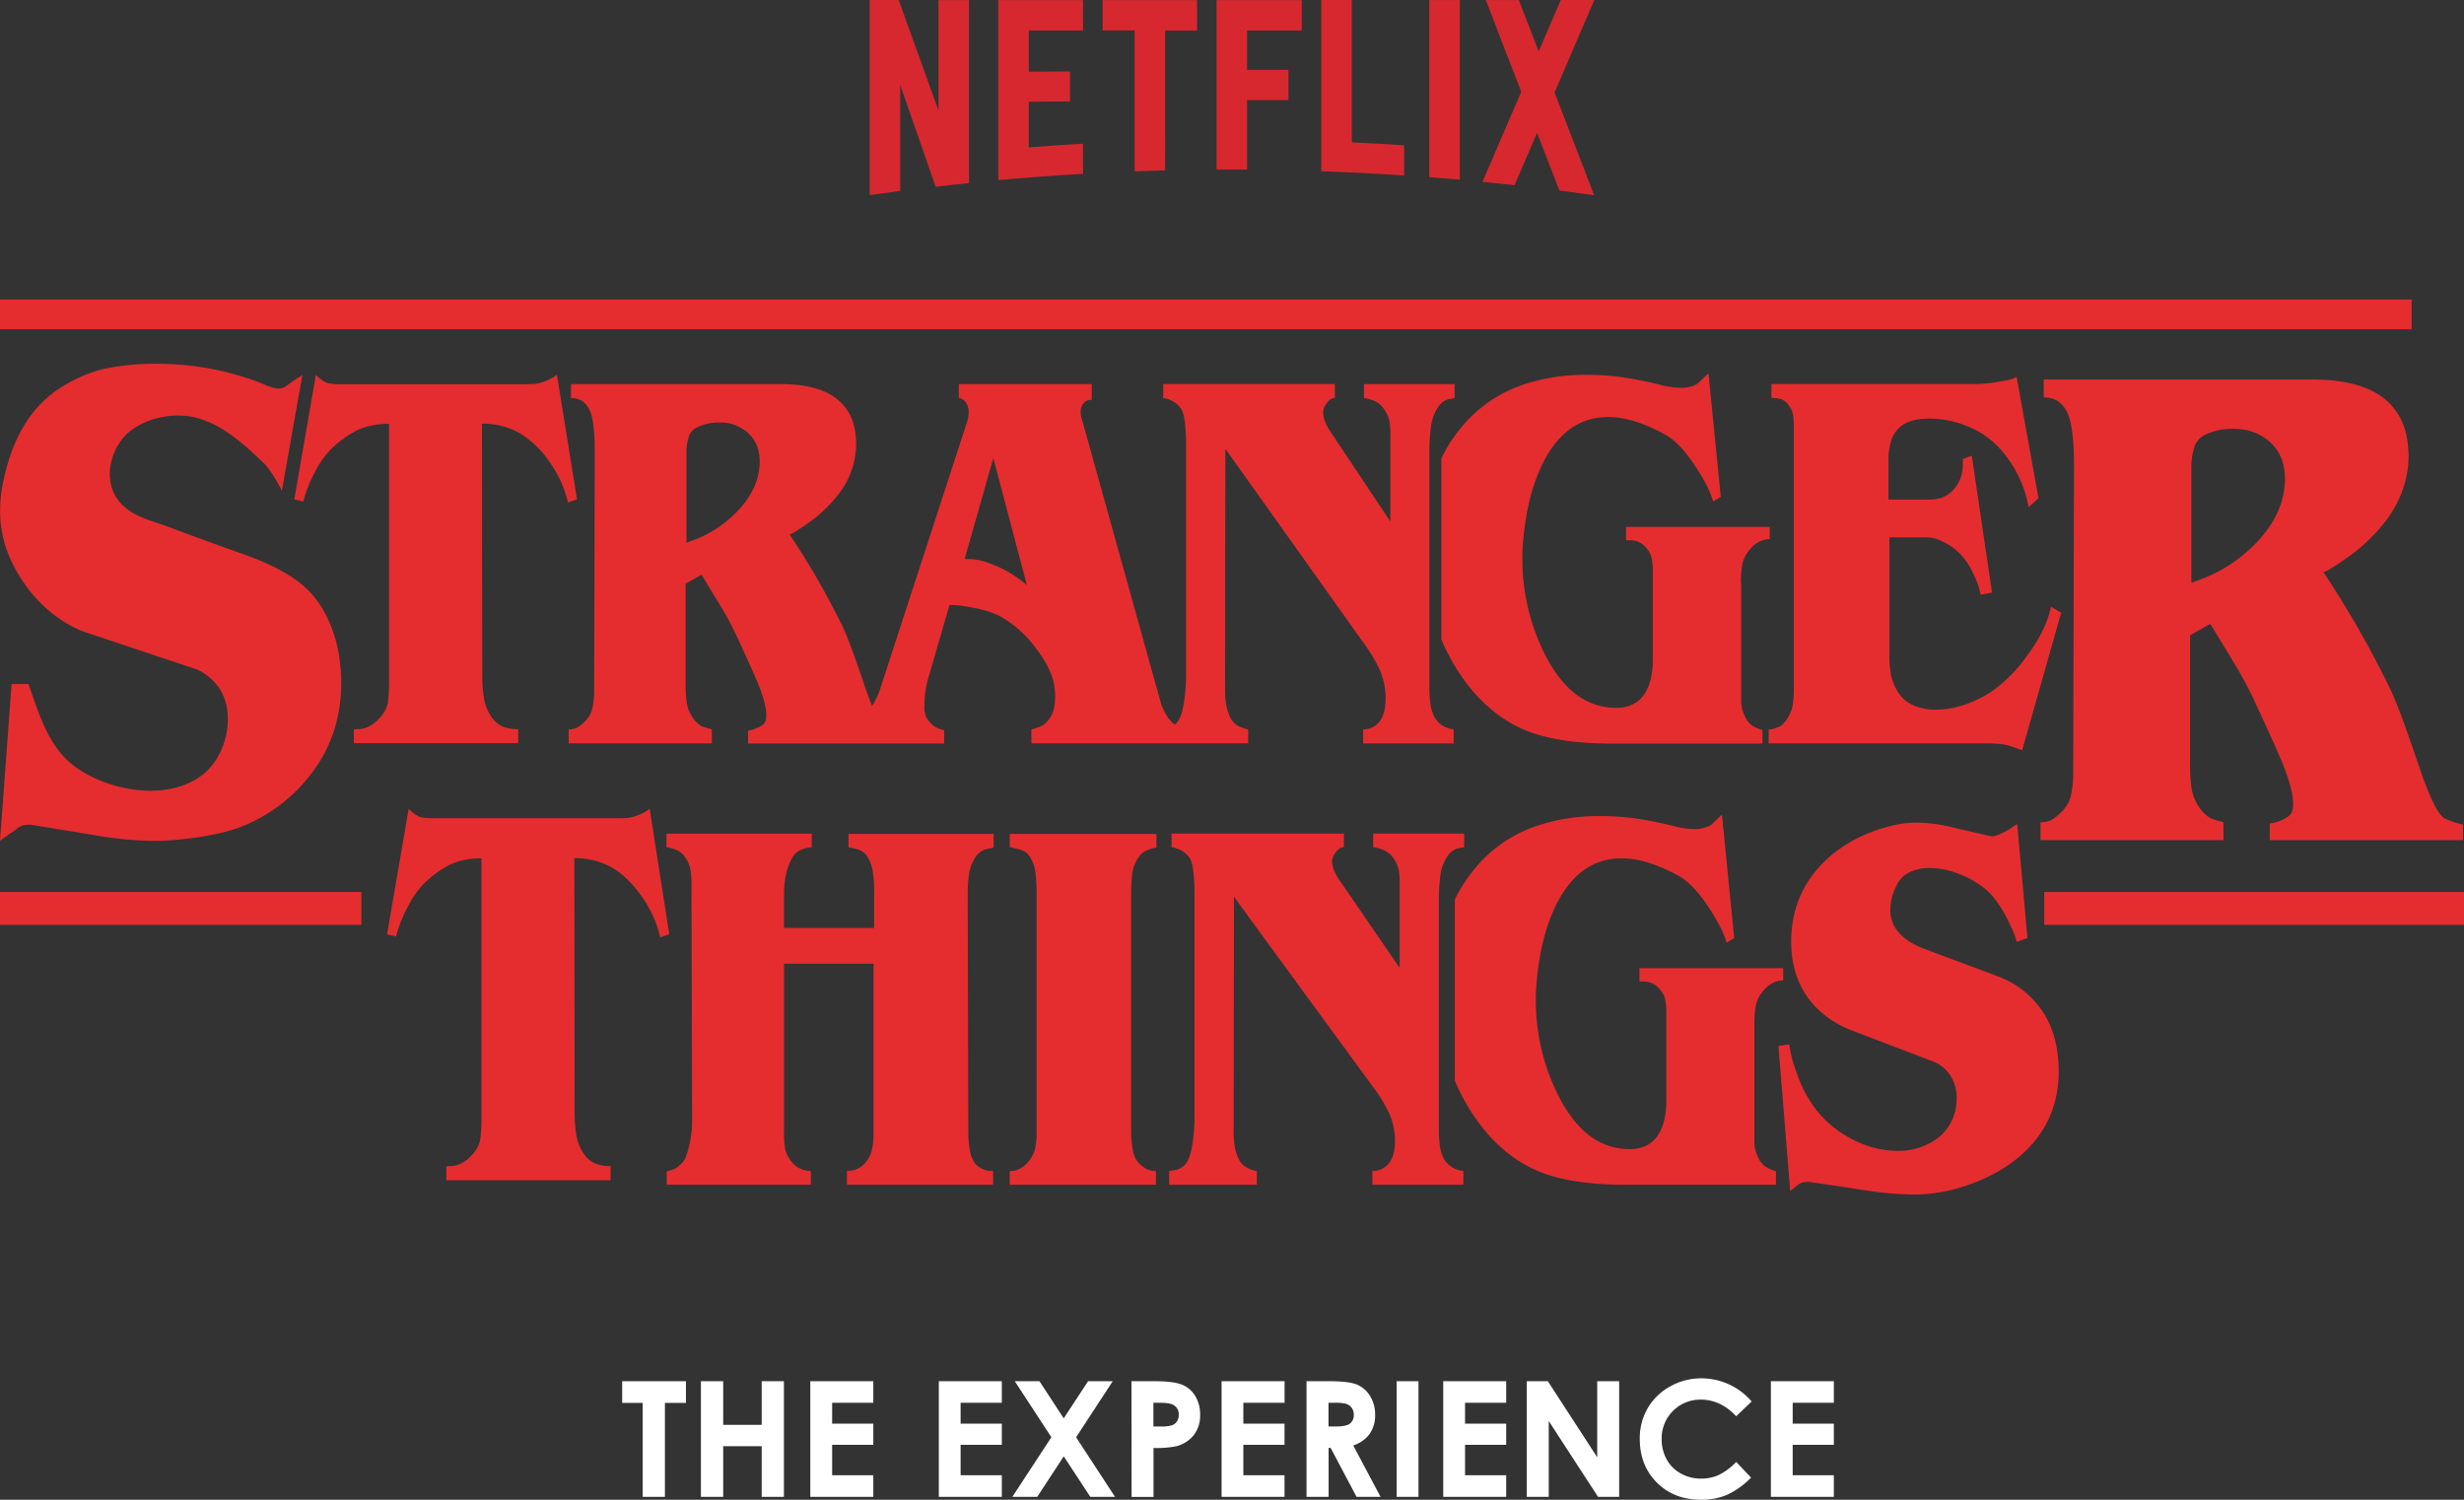
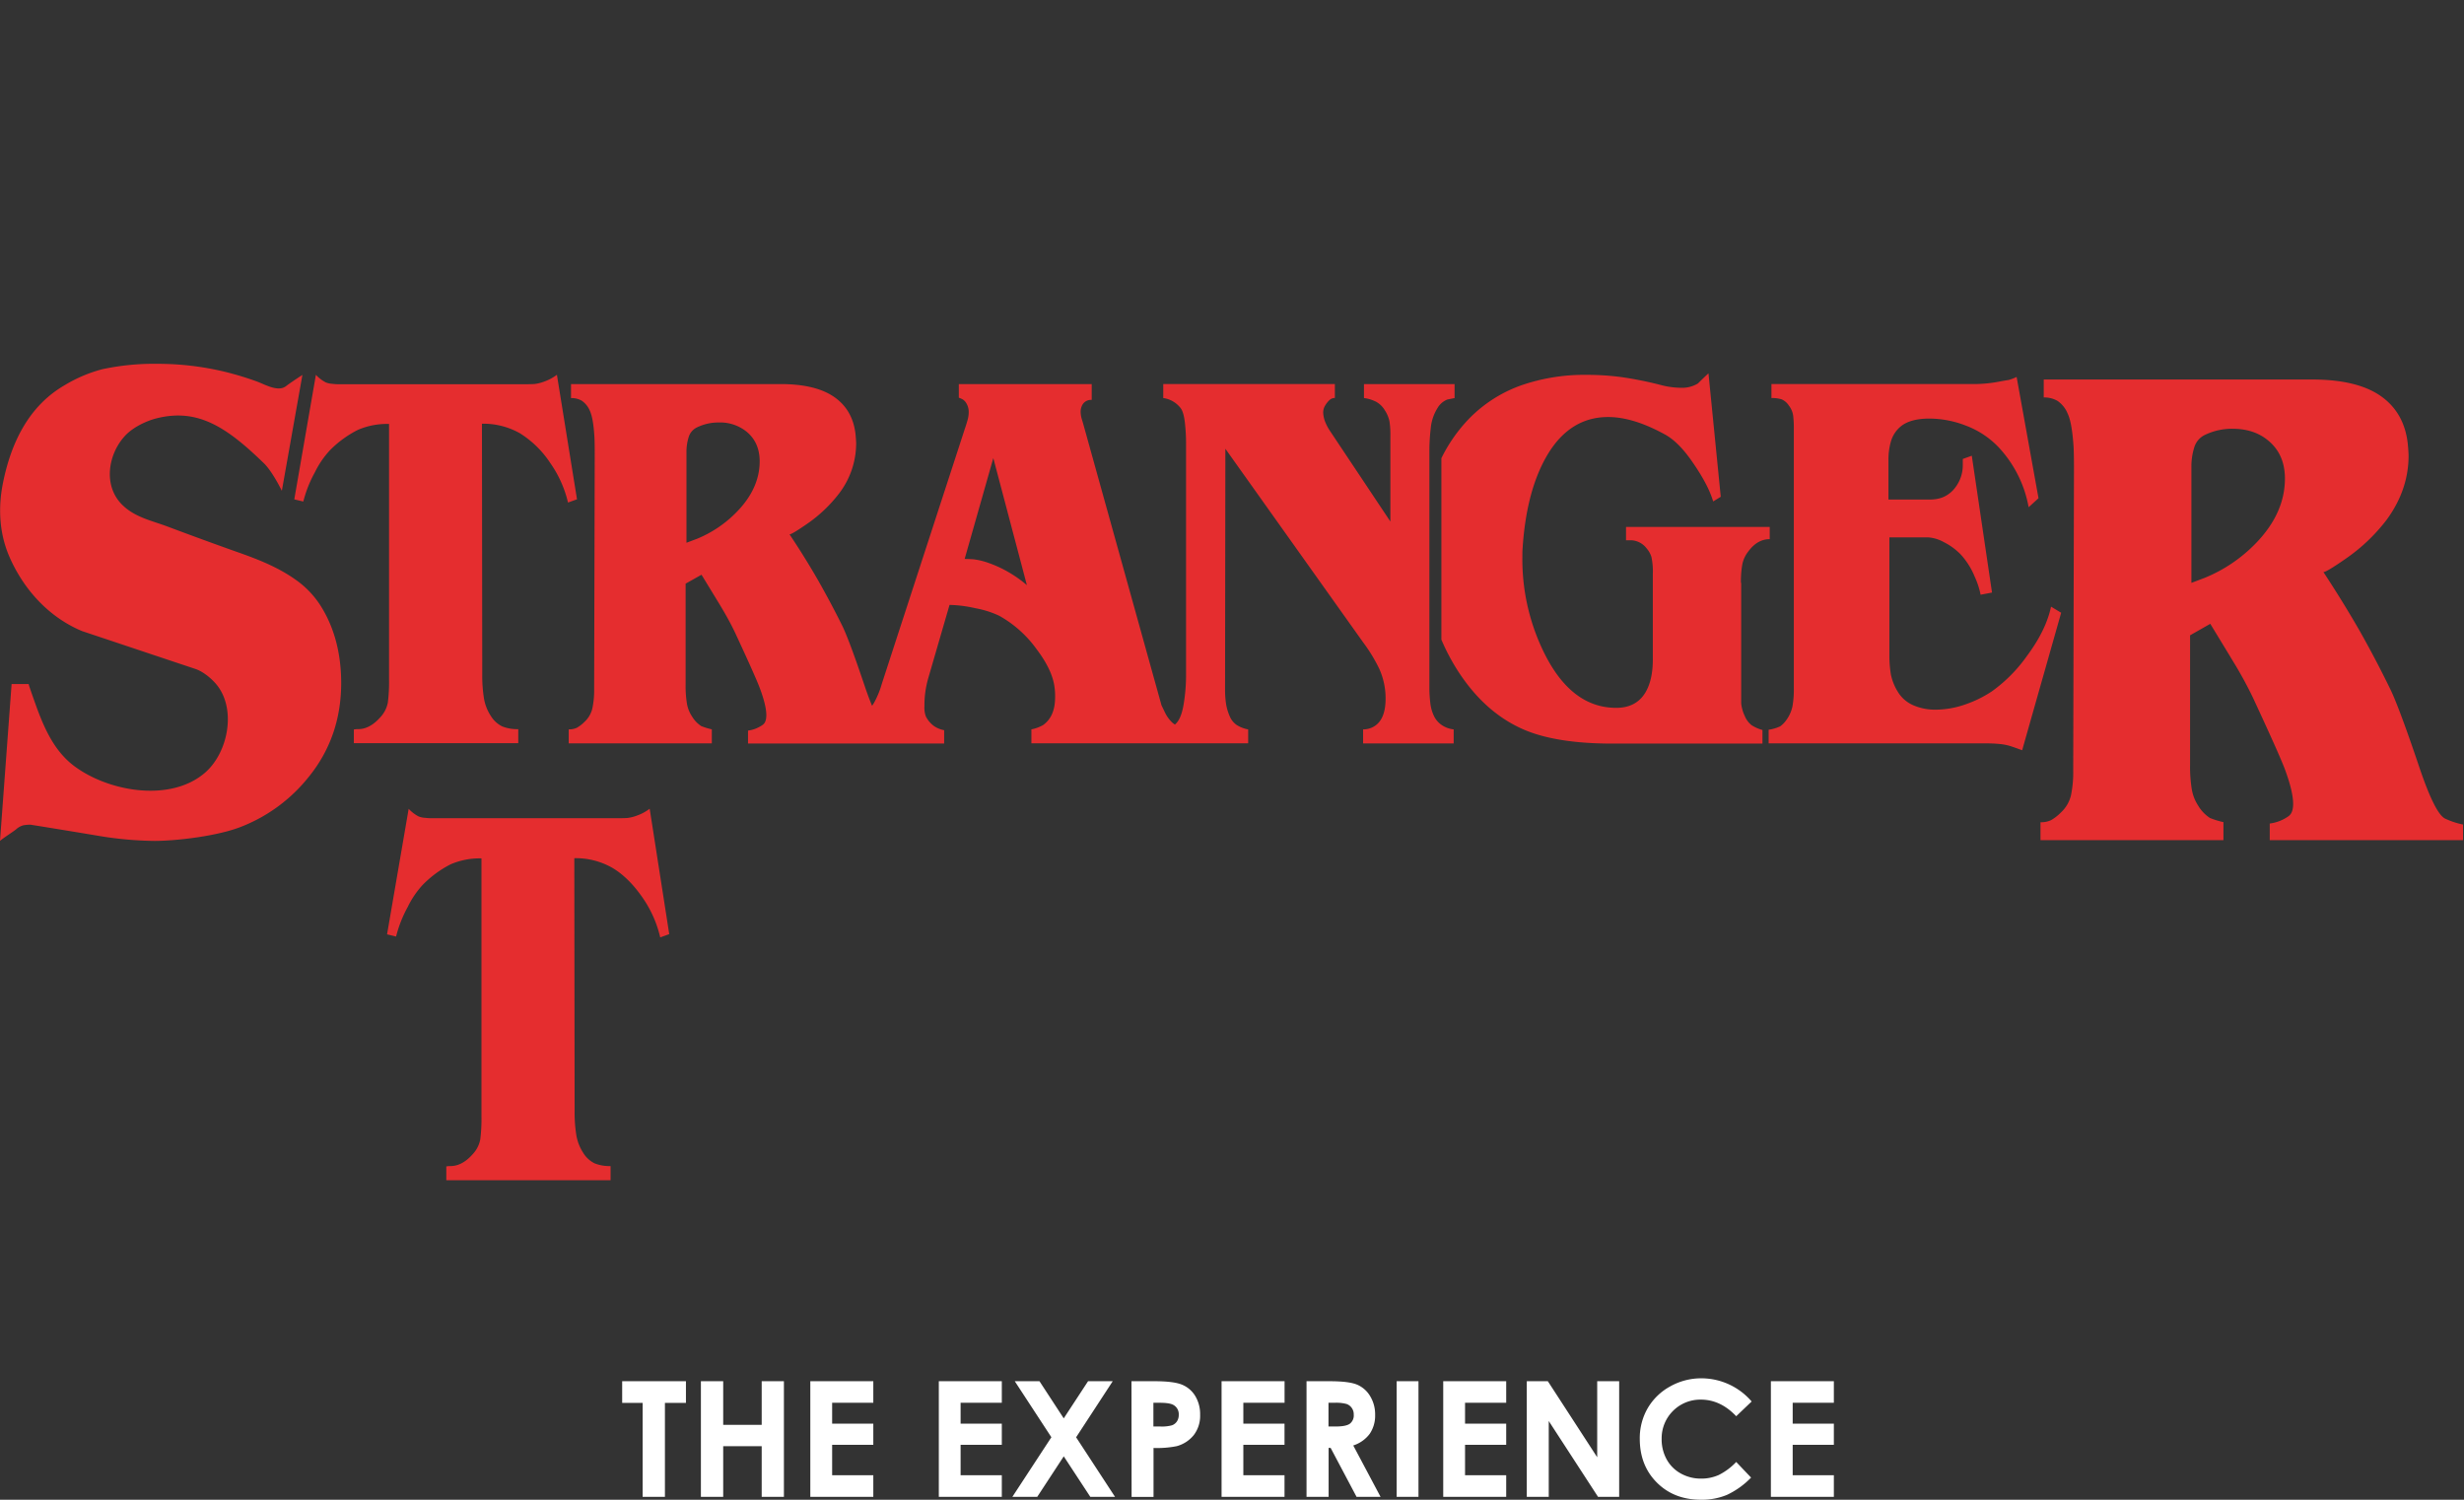
<svg xmlns="http://www.w3.org/2000/svg" width="138" height="84" viewBox="0 0 138 84" fill="none">
  <rect x="0" y="0" width="138" height="84" fill="#333333" stroke="none" />
  <path d="M34.846 77.362h3.571v1.215H37.24v5.262h-1.248v-5.262h-1.146v-1.215zM39.255 77.362h1.249v2.444h2.156v-2.444h1.244v6.477H42.66V81h-2.156v2.838h-1.249v-6.477zM45.383 77.362h3.528v1.207h-2.306v1.17h2.306v1.185h-2.306v1.703h2.306v1.21h-3.528v-6.475zM52.58 77.362h3.528v1.207H53.8v1.17h2.308v1.185H53.8v1.703h2.308v1.21H52.58v-6.475zM56.834 77.362h1.384l1.358 2.08 1.362-2.08h1.381l-2.05 3.14 2.18 3.337h-1.384l-1.488-2.27-1.486 2.27h-1.393l2.186-3.34-2.05-3.137zM63.37 77.362h1.31c.707 0 1.216.066 1.528.196.307.128.566.35.737.637.187.318.28.683.27 1.052.015.404-.11.803-.353 1.127a1.84 1.84 0 01-.96.625 5.6 5.6 0 01-1.297.101v2.743h-1.228l-.007-6.48zm1.228 2.536h.392c.217.01.432-.011.642-.066a.555.555 0 00.283-.219.643.643 0 00.103-.369.59.59 0 00-.29-.548c-.14-.085-.4-.127-.781-.127h-.349v1.33zM68.416 77.362h3.528v1.207h-2.309v1.17h2.306v1.185h-2.306v1.703h2.306v1.21h-3.525v-6.475zM73.174 77.362h1.304c.713 0 1.221.064 1.524.19.305.13.56.352.73.638.193.316.29.682.284 1.053.012.379-.094.752-.305 1.067a1.86 1.86 0 01-.92.65l1.53 2.879h-1.344l-1.453-2.743h-.113v2.743h-1.237v-6.477zm1.23 2.536h.385c.392 0 .661-.05.808-.154a.582.582 0 00.221-.513.608.608 0 00-.402-.595 2.26 2.26 0 00-.675-.067h-.337v1.33zM78.222 77.362h1.222v6.477h-1.222v-6.477zM80.83 77.362h3.527v1.207h-2.305v1.17h2.305v1.185h-2.305v1.703h2.305v1.21H80.83v-6.475zM85.51 77.362h1.18l2.764 4.258v-4.258h1.23v6.477h-1.183L86.74 79.59v4.249h-1.23v-6.477zM98.1 78.5l-.861.822c-.586-.62-1.248-.93-1.982-.93a2.165 2.165 0 00-2.194 2.138v.062c-.007.402.09.799.283 1.151.185.334.46.606.794.789.35.192.743.29 1.14.284.338.004.67-.066.98-.202a3.48 3.48 0 00.979-.73l.833.874a4.566 4.566 0 01-1.353.97 3.645 3.645 0 01-1.454.271c-1.005 0-1.827-.319-2.467-.958-.64-.638-.96-1.457-.96-2.455a3.353 3.353 0 01.446-1.718c.3-.51.733-.93 1.251-1.212a3.538 3.538 0 011.756-.457 3.711 3.711 0 012.815 1.301H98.1zM99.18 77.362h3.528v1.207h-2.306v1.17h2.306v1.185h-2.306v1.703h2.306v1.21h-3.527v-6.475z" fill="#fff" />
  <path d="M30.821 25.936c.469.667.804 1.418.991 2.211l.504-.181-1.125-6.975c-.213.16-.448.286-.698.376-.183.07-.372.119-.566.142a8.537 8.537 0 01-.453.011H18.908c-.023 0-.115 0-.283-.021a1.193 1.193 0 01-.378-.08 2.034 2.034 0 01-.555-.425l-1.21 6.976.505.12a6.91 6.91 0 01.655-1.649 5.05 5.05 0 01.84-1.226c.454-.46.98-.843 1.557-1.135a4.117 4.117 0 011.75-.335v14.333c.008.427-.015.854-.068 1.277-.061.31-.209.594-.425.823-.392.441-.807.663-1.243.661a1.09 1.09 0 00-.235.02v.765h9.208v-.785a2.281 2.281 0 01-.892-.15 1.552 1.552 0 01-.646-.592 2.57 2.57 0 01-.387-1.005 8.052 8.052 0 01-.092-1.264v-.402l-.017-13.694a4.167 4.167 0 012.123.533 5.58 5.58 0 011.706 1.671z" fill="#E52D2F" />
  <path d="M69.905 41.637v-.784a1.78 1.78 0 01-.647-.25 1.125 1.125 0 01-.389-.493 2.866 2.866 0 01-.2-.673 5.356 5.356 0 01-.058-.851l.017-13.453 7.715 10.843c.35.465.653.962.906 1.486a4.02 4.02 0 01.353 1.666c0 .884-.275 1.433-.824 1.646a1.27 1.27 0 01-.436.08v.784h5.073v-.785a1.466 1.466 0 01-.647-.23 1.275 1.275 0 01-.453-.512 2.256 2.256 0 01-.21-.753c-.03-.25-.047-.501-.05-.752V25.229c.001-.412.027-.825.075-1.235.035-.404.164-.792.378-1.136.124-.218.321-.389.555-.482l.403-.08v-.784h-5.075v.783c.24.03.473.102.688.211.201.115.37.281.485.483.123.186.209.394.256.613.04.272.056.549.05.824v4.784l-3.377-5.066a2.714 2.714 0 01-.235-.426 1.558 1.558 0 01-.151-.623.746.746 0 01.117-.393c.067-.112.149-.213.244-.3a.419.419 0 01.294-.111v-.78H65.15v.784c.388.052.738.257.976.567.111.148.19.416.235.804.045.407.068.816.066 1.226v12.811c.006.613-.045 1.226-.15 1.83-.095.519-.253.868-.475 1.05-.046-.033-.091-.064-.142-.106a1.978 1.978 0 01-.425-.593l-.184-.382-4.361-15.679a10.61 10.61 0 00-.118-.4 1.56 1.56 0 01-.05-.362c0-.11.023-.22.066-.32a.554.554 0 01.555-.343v-.886H53.7v.763c.078.027.154.06.226.1a.635.635 0 01.218.252.932.932 0 01.11.473 1.665 1.665 0 01-.067.44 7.612 7.612 0 01-.152.483L49.381 38.32c-.102.36-.245.708-.425 1.036a2.63 2.63 0 01-.114.176c-.122-.291-.25-.629-.386-1.028-.604-1.797-1.036-2.956-1.293-3.474a50.697 50.697 0 00-1.386-2.6 45.326 45.326 0 00-1.557-2.501c.089 0 .413-.194.974-.582a7.92 7.92 0 001.797-1.703c.615-.8.952-1.78.959-2.791 0-.108-.012-.284-.034-.522-.1-.91-.496-1.605-1.185-2.089-.69-.484-1.687-.727-2.993-.73H31.981v.784c.212-.006.422.045.605.15.199.138.353.33.445.552.129.268.217.757.26 1.468.012.227.017.547.017.962l-.032 13.153c.008.37-.026.74-.102 1.104-.07.285-.22.545-.436.744-.126.129-.269.24-.425.33a.995.995 0 01-.461.091v.785h8.015v-.785a3.869 3.869 0 01-.59-.18 1.675 1.675 0 01-.52-.544 1.887 1.887 0 01-.283-.71 6.14 6.14 0 01-.075-1.055v-5.67l.89-.501 1.017 1.667c.34.562.624 1.078.849 1.548.76 1.635 1.226 2.675 1.394 3.122.247.657.37 1.167.37 1.527 0 .268-.068.45-.203.544a1.825 1.825 0 01-.822.322v.723h10.985v-.745a1.498 1.498 0 01-.566-.23 1.515 1.515 0 01-.455-.533 1.382 1.382 0 01-.083-.582 5.473 5.473 0 01.219-1.588l1.186-4.084c.489.011.974.074 1.45.185.461.083.911.225 1.336.425a6.457 6.457 0 012.102 1.885c.584.776.913 1.478.991 2.106.027.187.038.377.034.567 0 .723-.224 1.242-.672 1.561a2.12 2.12 0 01-.656.24v.783h12.14v.005zm-28.62-12.988a6.566 6.566 0 01-2.25 1.529l-.588.221v-5.046a2.769 2.769 0 01.124-.874.885.885 0 01.446-.532 2.746 2.746 0 011.228-.284 2.36 2.36 0 011.578.523c.481.402.722.951.724 1.648 0 1.006-.42 1.944-1.262 2.815zm15.407 3.523a6.456 6.456 0 00-1.274-.623 3.9 3.9 0 00-.889-.222 8.218 8.218 0 00-.502-.02l1.605-5.65 1.881 7.118a6.704 6.704 0 00-.82-.603zM112.05 41.676c.218.025.431.071.638.142l.566.202 2.185-7.7-.567-.342c-.188.886-.637 1.804-1.344 2.754a8.405 8.405 0 01-1.965 1.987 6.424 6.424 0 01-1.522.745 5.044 5.044 0 01-1.621.284 3.074 3.074 0 01-1.274-.251 1.884 1.884 0 01-.858-.754 2.944 2.944 0 01-.386-.965 6.535 6.535 0 01-.084-1.127v-6.554h2.152a2.1 2.1 0 01.906.272c.358.18.682.419.958.71.32.356.575.763.756 1.206.152.328.265.671.337 1.025l.639-.121-1.133-7.663-.504.18v.303a2.06 2.06 0 01-.566 1.467c-.167.172-.37.306-.593.392-.207.073-.425.11-.644.11h-2.36v-2.182c-.007-.368.04-.732.142-1.086.09-.302.261-.573.495-.783.358-.322.912-.483 1.663-.483.704.006 1.4.142 2.054.402.68.258 1.293.663 1.798 1.186a6.642 6.642 0 011.699 3.376l.553-.502-1.226-6.795c-.144.073-.297.13-.453.174-.022 0-.174.025-.454.076a7.701 7.701 0 01-1.433.15H99.212v.784a1.82 1.82 0 01.566.07.92.92 0 01.404.341c.124.16.208.345.243.544.033.264.045.53.041.795V38.54c.007.34-.018.68-.075 1.015-.058.28-.175.543-.344.775a1.536 1.536 0 01-.345.352 2.295 2.295 0 01-.647.19v.765h12.254c.248 0 .494.013.741.04z" fill="#E52D2F" />
  <path d="M97.503 32.645a5.629 5.629 0 01.075-1.023 1.71 1.71 0 01.344-.742c.337-.455.735-.682 1.194-.682v-.683h-8.048v.744h.268c.342.008.662.17.873.441.129.145.227.315.283.5.064.312.09.628.077.945v4.793c0 .79-.146 1.418-.438 1.886-.347.548-.885.822-1.612.822-1.637 0-2.957-.978-3.964-2.935a11.815 11.815 0 01-1.292-5.534c0-.16 0-.294.008-.402.009-.108.013-.221.024-.342.157-1.97.588-3.577 1.294-4.825.85-1.5 2.009-2.25 3.478-2.25.945 0 2.013.33 3.21.993.48.27.962.748 1.445 1.433.627.889 1.036 1.656 1.227 2.302l.425-.262-.688-6.914c-.203.187-.398.375-.59.567a1.706 1.706 0 01-.956.242 4.498 4.498 0 01-1.142-.16 20.896 20.896 0 00-2.152-.433 14.74 14.74 0 00-2.016-.131 10.806 10.806 0 00-3.647.593 7.66 7.66 0 00-2.923 1.88 8.662 8.662 0 00-1.533 2.197v10.16c.27.64.598 1.254.978 1.835 1.031 1.569 2.29 2.657 3.782 3.264 1.199.483 2.807.724 4.82.724h8.402v-.763a2.103 2.103 0 01-.613-.271 1.265 1.265 0 01-.378-.511 2.176 2.176 0 01-.2-.703v-6.755h-.015zM1.291 46.229c.14-.027.282-.04.425-.037 1.255.201 2.485.403 3.69.604 1.076.19 2.164.291 3.256.303 1.205 0 3.56-.27 4.884-.808a9.049 9.049 0 003.74-2.771c1.19-1.462 1.823-3.219 1.823-5.268 0-1.56-.348-3.1-1.21-4.413a5.213 5.213 0 00-1.392-1.405c-.99-.695-2.132-1.135-3.267-1.532a230.03 230.03 0 01-3.883-1.42c-.909-.339-1.84-.517-2.548-1.245-1.036-1.066-.755-2.805.197-3.832.441-.475 1.214-.851 1.84-.993 2.254-.534 3.859.518 5.933 2.534.49.476 1.006 1.544 1.006 1.544L16.937 21c-.131.083-.683.445-.921.63-.445.344-1.19-.103-1.63-.263-.595-.217-1.203-.4-1.817-.55a16.153 16.153 0 00-3.78-.44 13.746 13.746 0 00-3.057.302c-.74.195-1.45.496-2.105.892-2.049 1.184-3.028 3.285-3.47 5.527-.269 1.374-.192 2.792.37 4.085.798 1.836 2.215 3.395 4.075 4.166l6.343 2.119c.457.151.991.601 1.274.993 1.007 1.395.52 3.715-.719 4.802-1.945 1.703-5.443 1.077-7.36-.369-1.051-.793-1.608-1.987-2.056-3.19-.027-.071-.504-1.392-.477-1.392H.65L0 47.099c.142-.135.742-.517.895-.643.113-.105.249-.182.396-.227zM132.108 35.248a64.36 64.36 0 00-1.981-3.206c.114 0 .53-.248 1.245-.746a10.034 10.034 0 002.299-2.188c.816-1.116 1.223-2.309 1.225-3.58 0-.141-.016-.358-.044-.668-.129-1.167-.633-2.06-1.513-2.677-.881-.617-2.159-.925-3.835-.927h-15.041v1.005c.271-.007.538.06.773.193.254.176.45.423.566.71.165.343.275.969.333 1.878.014.292.021.704.021 1.236l-.042 16.861c.011.477-.033.953-.129 1.42a1.91 1.91 0 01-.566.952c-.162.166-.346.31-.547.425a1.285 1.285 0 01-.591.117v1.002h10.246v-1.008a4.752 4.752 0 01-.752-.231 2.105 2.105 0 01-.665-.697 2.4 2.4 0 01-.356-.915 7.85 7.85 0 01-.096-1.353v-7.267l1.132-.644c.429.704.863 1.416 1.3 2.139.395.644.756 1.307 1.084 1.986.974 2.096 1.569 3.427 1.784 3.994.314.843.471 1.495.473 1.96 0 .343-.087.574-.258.695a2.31 2.31 0 01-1.053.411v.93h10.825v-.874a4.288 4.288 0 01-1.01-.335c-.372-.19-.843-1.126-1.415-2.807-.774-2.3-1.326-3.784-1.655-4.453a59.097 59.097 0 00-1.757-3.338zm-5.745-4.843a8.406 8.406 0 01-2.88 1.958l-.75.284v-6.47a3.54 3.54 0 01.16-1.12c.088-.294.293-.541.566-.683a3.518 3.518 0 011.569-.36c.815 0 1.487.222 2.018.67.616.514.923 1.218.925 2.112.001 1.289-.534 2.492-1.608 3.609zM36.386 45.295c-.211.162-.446.29-.697.379-.18.072-.372.12-.566.142a7.416 7.416 0 01-.453.011H24.104c-.022 0-.114 0-.283-.02a1.147 1.147 0 01-.378-.08 2.032 2.032 0 01-.555-.426l-1.21 7.031.505.122a7 7 0 01.656-1.662c.218-.45.5-.867.84-1.236.454-.464.979-.85 1.556-1.145a4.093 4.093 0 011.73-.333v14.444c.009.432-.014.865-.066 1.293-.06.312-.207.6-.425.83-.392.445-.807.666-1.243.667a1.09 1.09 0 00-.235.02v.77h9.201v-.79a2.269 2.269 0 01-.89-.151 1.557 1.557 0 01-.647-.598 2.588 2.588 0 01-.386-1.012 8.036 8.036 0 01-.092-1.277v-.404l-.017-13.803a4.135 4.135 0 012.123.536c.61.358 1.176.915 1.699 1.672.468.672.805 1.428.99 2.229l.505-.185-1.096-7.024z" fill="#E52D2F" />
-   <path d="M47.52 47.458c.203.038.355.072.457.098.228.055.43.187.573.373.147.235.252.495.313.766.078.487.109.98.093 1.473v1.807H43.91v-1.867c0-.902.174-1.621.522-2.16.12-.181.3-.316.507-.383.168-.063.344-.099.524-.107v-.767h-8.136v.767c.223.028.44.09.642.186.19.106.348.262.455.452.126.193.213.41.254.637.04.32.058.64.05.963v.275l.035 12.845c-.003.46-.061.918-.17 1.365-.112.479-.225.775-.337.894a2.75 2.75 0 01-.447.383 2.042 2.042 0 01-.465.142v.754h8.069v-.766c-.46 0-.889-.227-1.148-.608a1.641 1.641 0 01-.294-.647 4.882 4.882 0 01-.06-.863v-9.492h5.013v9.53c.002.279-.023.558-.077.832-.05.236-.146.46-.283.657-.252.378-.68.6-1.132.588v.769h8.189v-.766a1.274 1.274 0 01-1.014-.426 1.677 1.677 0 01-.283-.71 5.45 5.45 0 01-.093-1.05l-.034-13.339a7.042 7.042 0 01.076-1.118c.047-.305.154-.599.313-.863.132-.241.348-.423.607-.51.142-.026.297-.059.456-.099v-.765h-8.128v.75zM56.554 47.456c.247.036.49.098.726.186.16.065.296.179.388.325.17.267.28.568.321.883.05.442.072.888.067 1.334v13.262c.005.285-.02.57-.075.852a1.664 1.664 0 01-.296.647c-.303.431-.681.647-1.133.647v.762h8.186v-.766c-.2.005-.399-.044-.574-.142a1.718 1.718 0 01-.44-.364 1.537 1.537 0 01-.282-.696 5.563 5.563 0 01-.092-1.05V50.138a9.784 9.784 0 01.06-1.186c.035-.297.135-.582.294-.834.089-.158.21-.294.355-.402.22-.12.46-.204.708-.245v-.765h-8.213v.75zM80.846 64.86a2.192 2.192 0 01-.21-.735 6.725 6.725 0 01-.05-.737v-13.07c.001-.402.027-.807.075-1.207.035-.395.165-.775.38-1.108.128-.215.325-.38.557-.471l.405-.079v-.764h-5.096v.766c.24.028.474.098.69.206.202.11.37.273.487.47.122.182.209.385.257.6.04.266.056.536.05.806v4.674l-3.397-4.95a2.703 2.703 0 01-.235-.413 1.471 1.471 0 01-.153-.608.711.711 0 01.12-.384 1.31 1.31 0 01.243-.293.442.442 0 01.296-.108v-.766h-9.649v.766c.385.048.736.245.978.549.114.142.191.406.237.785.046.397.069.796.068 1.196v12.518a9.66 9.66 0 01-.152 1.795c-.102.53-.27.88-.507 1.05-.097.072-.206.129-.321.167a4.504 4.504 0 01-.439.068v.77h4.912v-.764a1.78 1.78 0 01-.65-.245 1.099 1.099 0 01-.392-.48 2.727 2.727 0 01-.2-.657 4.994 4.994 0 01-.057-.834l.017-13.144 7.744 10.59c.35.453.654.94.91 1.452.24.51.364 1.065.364 1.628 0 .864-.276 1.4-.826 1.61-.14.05-.29.077-.44.077v.768h5.097v-.765c-.23-.024-.453-.1-.65-.226a1.258 1.258 0 01-.463-.503zM111.895 54.685l-4.05-1.513c-.707-.26-1.231-.601-1.569-1.02a1.824 1.824 0 01-.405-1.16c0-.279.038-.557.119-.824.056-.19.13-.373.219-.55a1.55 1.55 0 01.725-.757c.358-.17.751-.254 1.148-.245a4.447 4.447 0 011.587.315 5.463 5.463 0 011.468.82c.529.419 1.019 1.12 1.468 2.102.148.286.261.59.338.904l.607-.218-.573-6.385c-.113.066-.27.17-.473.313a3.885 3.885 0 01-.777.355.626.626 0 01-.185.018c-.765-.169-1.507-.337-2.227-.51a8.609 8.609 0 00-1.959-.255 5.82 5.82 0 00-1.283.142c-1.665.394-3.009 1.12-4.033 2.18-1.148 1.192-1.723 2.645-1.721 4.36 0 1.244.325 2.304.978 3.182.596.8 1.43 1.403 2.498 1.807l4.455 1.703c.397.15.736.421.971.776.247.376.373.817.363 1.267.003.165-.009.33-.034.491a2.706 2.706 0 01-1.113 1.827 3.701 3.701 0 01-2.195.648 5.473 5.473 0 01-2.387-.59 6.148 6.148 0 01-2.123-1.689 7.09 7.09 0 01-1.096-2.069 6.81 6.81 0 01-.425-1.61l-.607.078.658 8.13c.125-.104.251-.205.38-.303a.897.897 0 01.338-.177c.12-.022.241-.03.362-.029 1.069.156 2.117.314 3.14.471.916.148 1.84.226 2.768.236a9.255 9.255 0 003.223-.629c1.373-.51 2.476-1.231 3.308-2.16 1.012-1.136 1.519-2.504 1.519-4.105 0-1.335-.302-2.455-.903-3.359a5.098 5.098 0 00-2.502-1.968z" fill="#E52D2F" />
-   <path d="M98.459 64.807a2.17 2.17 0 01-.203-.71v-6.736a5.63 5.63 0 01.077-1.023c.052-.272.17-.526.344-.742.337-.455.733-.683 1.193-.683v-.684h-8.049v.744h.27c.342.009.663.17.873.443.128.145.225.315.283.5.063.31.089.627.076.943v4.795c0 .789-.146 1.418-.437 1.884-.347.55-.885.824-1.613.824-1.636 0-2.957-.978-3.963-2.935a11.817 11.817 0 01-1.294-5.534c0-.16 0-.294.008-.402.009-.108.014-.221.026-.342.157-1.97.589-3.578 1.294-4.825.85-1.5 2.008-2.25 3.478-2.25.944 0 2.013.33 3.209.993.481.27.962.748 1.445 1.433.627.889 1.036 1.656 1.228 2.302l.424-.263-.688-6.915c-.202.189-.398.376-.589.568a1.73 1.73 0 01-.957.241 4.657 4.657 0 01-1.143-.16 20.945 20.945 0 00-2.15-.433 14.74 14.74 0 00-2.016-.13 10.806 10.806 0 00-3.647.593 7.617 7.617 0 00-2.923 1.88 8.64 8.64 0 00-1.535 2.197v10.156c.27.64.6 1.254.98 1.835 1.03 1.568 2.29 2.656 3.781 3.263 1.198.483 2.804.724 4.821.724h8.402v-.762a2.101 2.101 0 01-.613-.27 1.274 1.274 0 01-.392-.519zM20.241 49.96H0V51.8h20.241V49.96zM138 49.96h-23.51V51.8H138V49.96zM135.067 16.778H0v1.664h135.067v-1.664z" fill="#E52D2F" />
-   <path d="M80.05 9.924c.567.042 1.136.089 1.71.141V.005h-1.71v9.918zM52.56 6.186L50.332 0H48.71v10.927c.566-.081 1.135-.16 1.708-.233V4.758l1.982 5.7c.623-.072 1.247-.14 1.871-.205V.006H52.56v6.18zm3.352 3.902c1.575-.143 3.157-.261 4.746-.353V8.046c-1.015.058-2.027.128-3.037.209V5.7c.662-.007 1.534-.027 2.307-.018V3.999c-.617 0-1.61.008-2.307.017V1.709h3.037V.006h-4.746v10.082zm5.842-8.385h1.795v7.894c.566-.021 1.135-.038 1.709-.054V1.71h1.787V.006h-5.291v1.697zm6.381 7.793h1.71v-3.89h2.316v-1.69h-2.316V1.708h3.062V.006h-4.772v9.49zM89.291 0h-1.876l-1.238 2.875-1.112-2.87h-1.85l1.983 5.14-2.17 5.038c.6.06 1.199.122 1.796.188l1.261-2.93 1.25 3.23c.651.084 1.301.172 1.948.264l-2.218-5.757L89.292 0zm-13.58 0H74v9.591c1.554.054 3.101.132 4.64.236V8.138c-.974-.065-1.95-.12-2.93-.166V0z" fill="#D7282F" />
</svg>